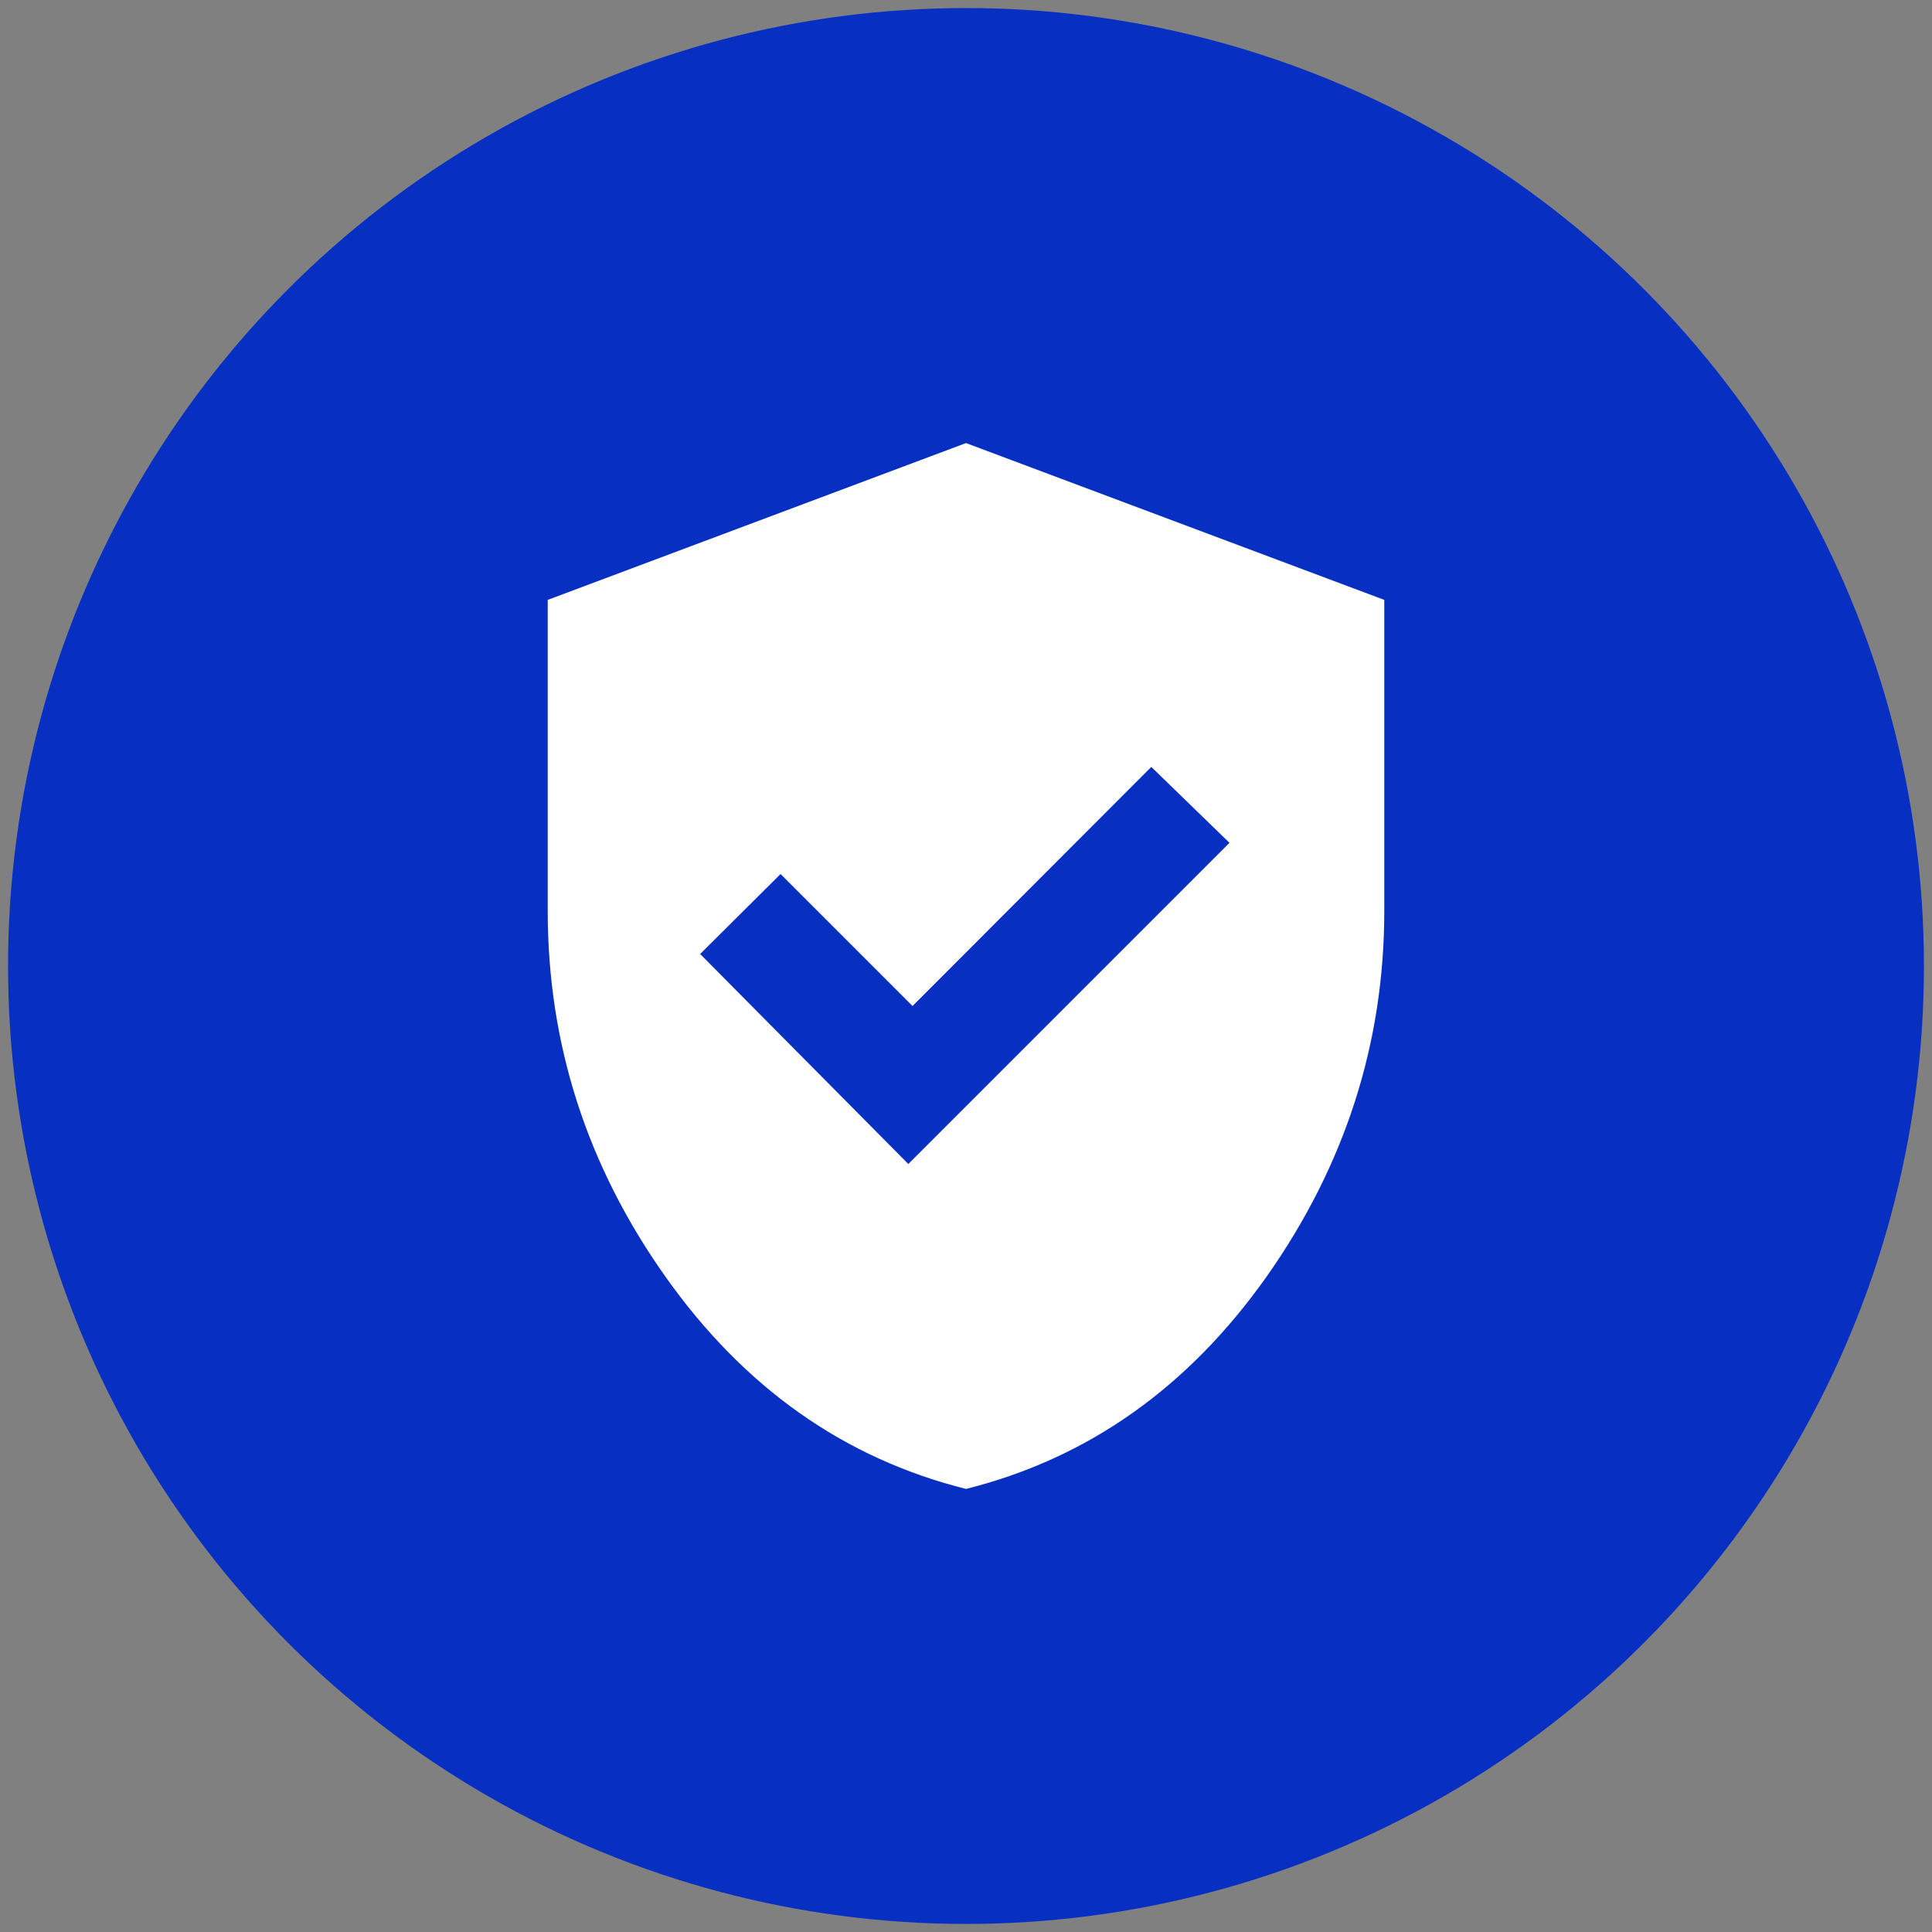
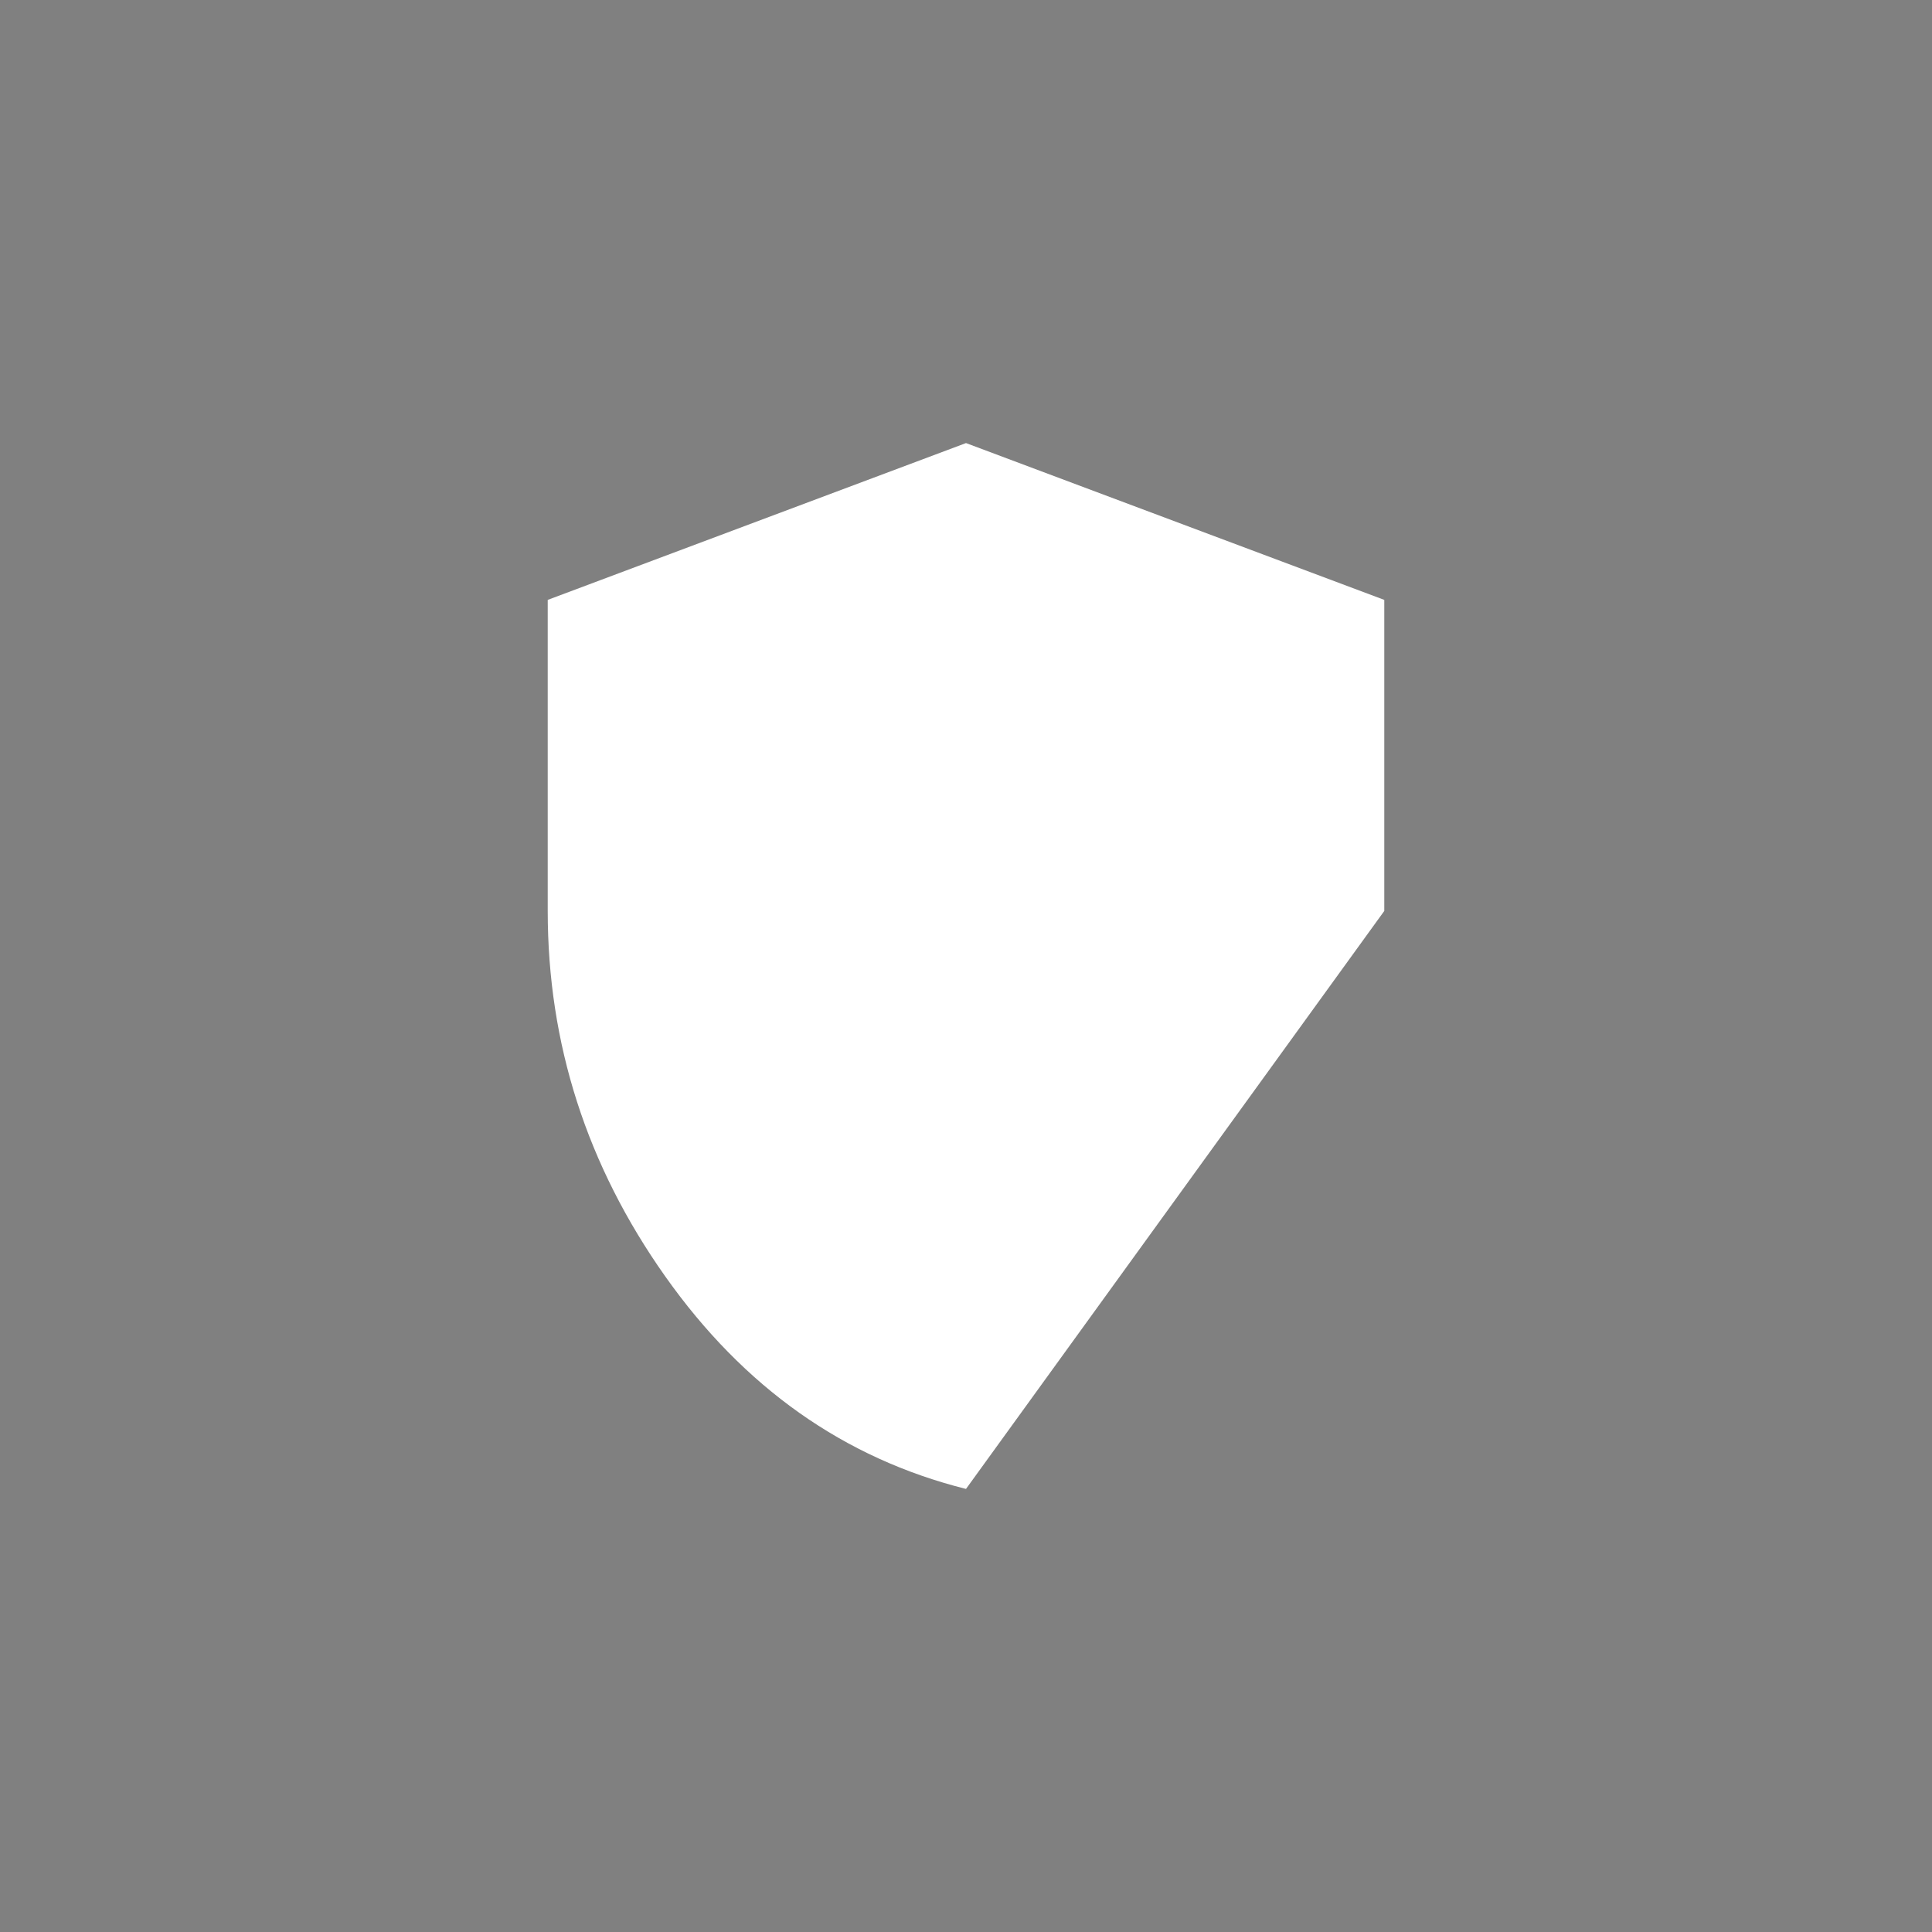
<svg xmlns="http://www.w3.org/2000/svg" viewBox="0 0 60 60">
  <rect x="0" y="0" width="60" height="60" fill="#808080" stroke="none" />
  <defs>
    <style>.cls-1{fill:#fff;}.cls-2,.cls-3{fill:#0730c3;}.cls-3{stroke:#0730c3;stroke-miterlimit:10;}</style>
  </defs>
  <g id="BG">
-     <circle class="cls-2" cx="30" cy="30" r="29.75" />
-   </g>
+     </g>
  <g id="ICONS">
    <g>
-       <path class="cls-1" d="M30,46.24c-3.79-.95-6.9-3.15-9.34-6.6-2.44-3.45-3.65-7.23-3.65-11.35v-9.66l12.99-4.87,12.99,4.87v9.66c0,4.11-1.22,7.9-3.65,11.35-2.44,3.45-5.55,5.65-9.34,6.6Z" />
-       <polygon class="cls-3" points="28.21 35.44 37.47 26.18 35.76 24.52 28.34 31.95 24.24 27.85 22.45 29.63 28.21 35.44" />
+       <path class="cls-1" d="M30,46.24c-3.79-.95-6.9-3.15-9.34-6.6-2.44-3.45-3.65-7.23-3.65-11.35v-9.66l12.99-4.87,12.99,4.87v9.66Z" />
    </g>
  </g>
</svg>